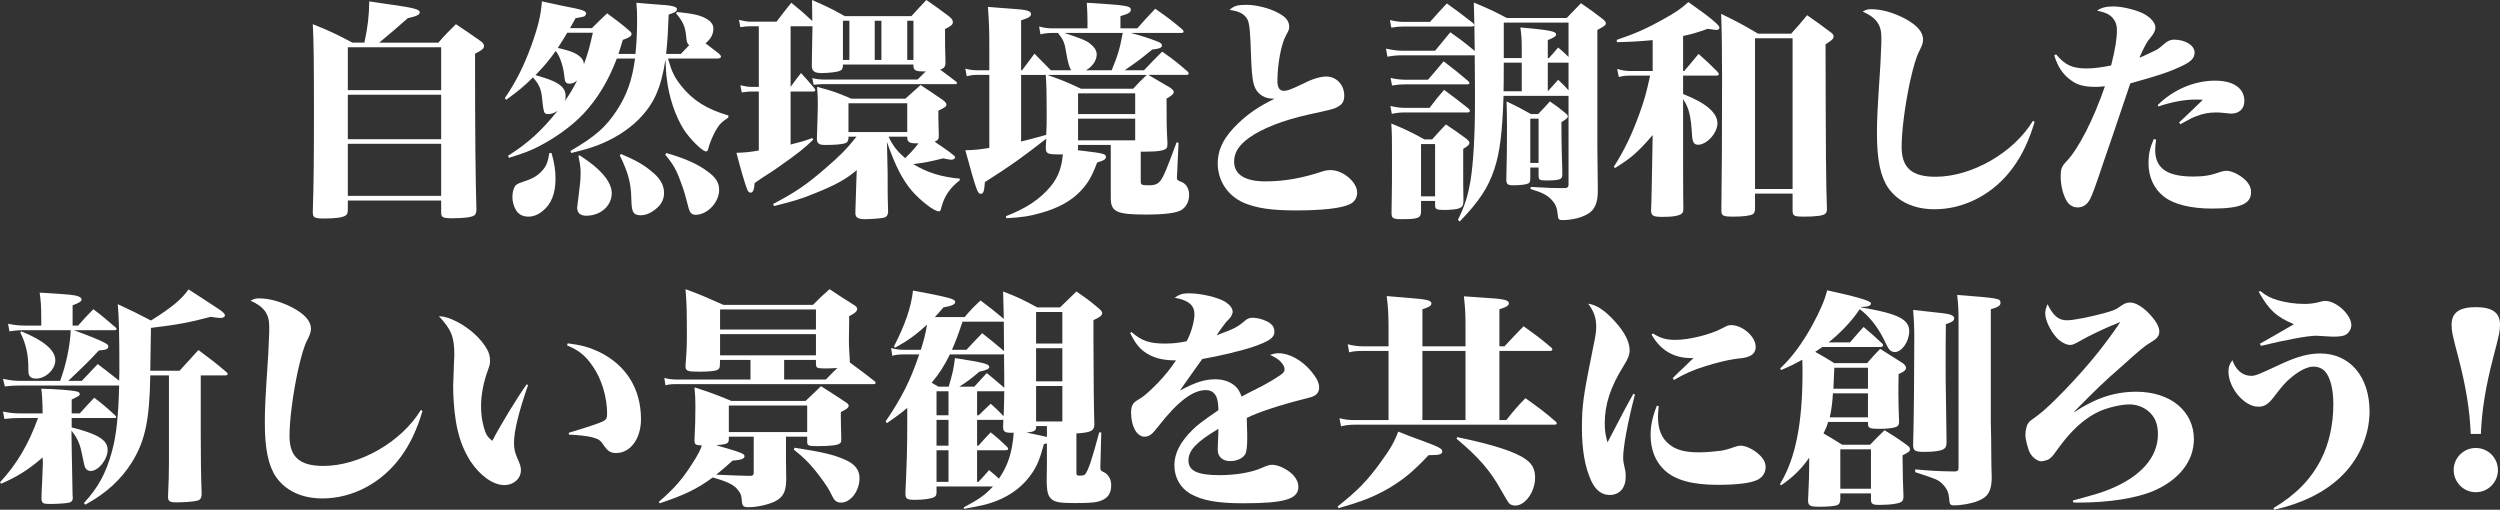
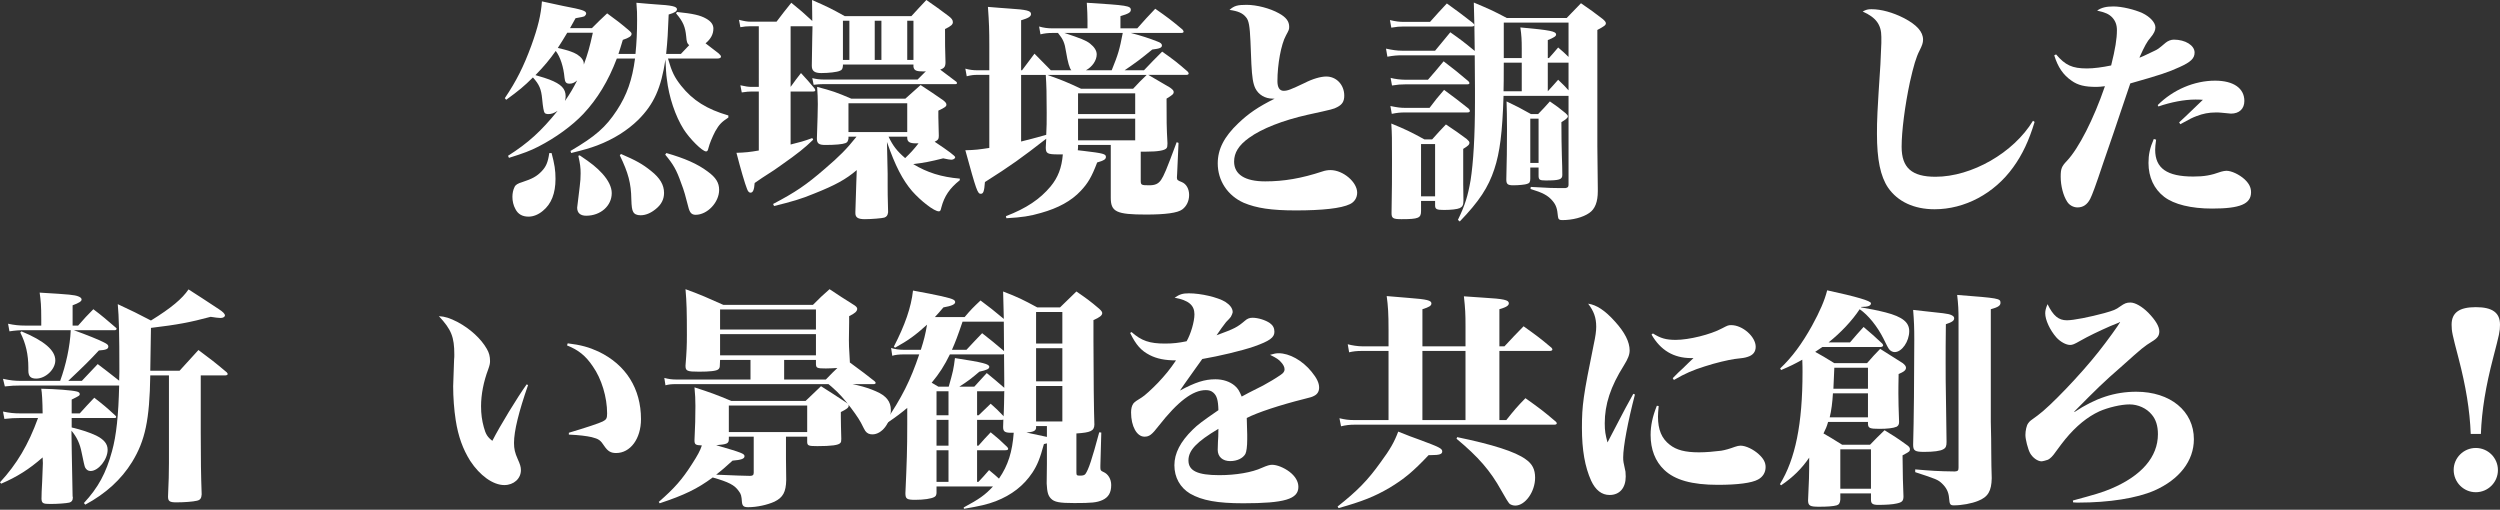
<svg xmlns="http://www.w3.org/2000/svg" id="uuid-30c5949f-cc68-4ef5-9f0e-e02b1e9da51a" viewBox="0 0 596.529 121.628">
  <rect x="0" y="0" width="596.529" height="121.628" fill="#333333" stroke="none" />
  <g id="uuid-748b064e-892e-429a-a1fe-991abd1c64c1">
-     <path d="M104.607,10.173c1.649-1.924,2.254-2.475,4.179-4.399,2.585,1.705,3.354,2.255,5.72,3.905.715.495.989.88.989,1.265,0,.605-.385.99-2.145,1.87,0,20.127.11,29.531.33,37.285-.055.715-.165,1.1-.55,1.32-.66.44-2.529.66-5.169.66-2.31,0-2.695-.22-2.695-1.375v-2.859h-22.271v2.254c0,.715-.165,1.1-.605,1.375-.77.44-2.31.66-5.059.66-2.311,0-2.695-.22-2.695-1.485v-.11c.22-6.984.275-11.878.275-24.307,0-11.494-.056-16.003-.275-20.458,4.125,1.65,5.39,2.255,9.459,4.399h2.859c.825-3.959,1.101-6.324,1.155-9.843,2.42.385,4.399.66,5.609.825,5.004.715,6.434,1.1,6.434,1.76,0,.605-.66.935-2.859,1.43-3.135,2.75-3.685,3.245-6.819,5.829h14.134ZM105.267,21.502v-10.229h-22.271v10.229h22.271ZM82.995,22.602v10.613h22.271v-10.613h-22.271ZM82.995,34.315v12.428h22.271v-12.428h-22.271Z" style="fill:#fff;stroke-width:0px" />
    <path d="M151.633,12.868c.274-2.75.385-5.169.385-8.084,0-1.54,0-2.31-.165-4.125,2.034.165,3.574.33,4.619.385,3.795.22,5.06.495,5.06,1.155,0,.495-.495.825-1.979,1.265-.165,4.234-.275,6.214-.605,9.404h3.52c.99-1.045,1.43-1.485,1.979-2.09-.494-.385-.604-.77-.715-2.089-.22-2.255-.715-3.52-2.419-5.5l.22-.33c3.794.385,5.554.77,6.984,1.595,1.154.66,1.704,1.43,1.704,2.364,0,1.32-.604,2.475-1.869,3.52q1.595,1.21,3.079,2.365c.44.385.605.605.605.825,0,.275-.33.44-.881.44h-11.768c.935,3.244,1.539,4.454,3.134,6.489,2.805,3.52,6.159,5.609,11.274,7.094v.495c-1.596,1.045-2.2,1.649-3.135,3.299-.66,1.265-1.375,2.97-1.595,3.905-.165.715-.275.88-.605.88-.88,0-3.904-3.025-5.334-5.279-1.979-3.135-3.52-7.699-4.015-12.043-.165-1.045-.22-2.42-.33-4.62-1.045,6.874-2.749,10.668-6.489,14.408-2.584,2.53-5.884,4.619-9.788,6.104-1.76.66-3.135,1.045-6.215,1.815l-.165-.495c5.995-3.52,8.414-5.664,11.054-9.679,2.42-3.685,3.685-7.314,4.345-12.373h-4.345c-2.034,5.389-4.674,9.679-7.974,13.198-2.694,2.859-6.654,5.719-10.724,7.809-1.925.99-3.52,1.595-7.039,2.695l-.22-.495c4.839-3.08,7.919-5.884,11.823-10.723-.935.604-1.484.77-2.255.77-.33,0-.715-.11-.825-.275q-.329-.385-.604-3.354c-.22-2.31-.66-3.41-2.2-5.114-2.089,2.09-3.354,3.134-6.379,5.334l-.33-.385c2.75-4.069,4.51-7.589,6.324-12.538,1.595-4.399,2.31-7.369,2.53-10.559,2.255.495,4.015.88,5.114,1.1,4.619.88,5.444,1.155,5.444,1.815,0,.22-.221.495-.44.66-.33.11-.55.165-2.09.44q-.659,1.21-1.319,2.365h5.224c1.54-1.54,2.035-2.035,3.63-3.52,2.42,1.76,3.135,2.31,5.279,4.125.385.33.55.55.55.77,0,.55-.604.935-2.09,1.43-.494,1.705-.715,2.31-1.045,3.354h4.07ZM131.615,36.515c.715,2.694.935,4.125.935,6.159,0,3.464-.989,5.994-3.024,7.644-1.045.88-2.255,1.375-3.409,1.375-1.485,0-2.53-.604-3.135-1.814-.495-.88-.715-1.925-.715-2.915,0-.825.165-1.65.495-2.31.22-.55.77-.88,1.869-1.209,2.365-.77,3.465-1.375,4.619-2.585,1.045-1.1,1.485-2.089,1.815-4.344h.55ZM137.719,19.192c-.715.605-1.209.77-1.814.77-.824,0-1.1-.33-1.21-1.43-.22-2.53-.989-4.95-2.09-6.379-1.43,2.035-2.749,3.629-4.839,5.774,2.09.605,2.364.715,3.3,1.044,2.859,1.1,3.904,2.2,3.904,4.015,0,.385-.055.605-.165,1.1,1.265-1.815,1.925-2.97,2.914-4.895ZM135.354,7.809c-1.045,1.705-1.375,2.31-2.255,3.629,2.53.605,2.75.715,3.85,1.155,1.045.44,1.979,1.265,2.255,2.035.055.22.11.385.11.77.935-2.585,1.374-4.069,2.145-7.589h-6.104ZM138.324,37.065c2.859,1.925,4.015,2.86,5.39,4.345,1.484,1.649,2.254,3.244,2.254,4.674,0,3.024-2.64,5.389-6.104,5.389-1.375,0-2.146-.66-2.146-1.925q0-.22.605-5.004c.165-1.21.22-2.254.22-3.189,0-1.375-.109-2.255-.55-4.18l.33-.11ZM148.168,36.735c3.574,1.54,5.169,2.42,7.204,4.07,2.09,1.649,3.079,3.299,3.079,5.224,0,1.485-.604,2.75-1.979,3.85-1.21.99-2.42,1.485-3.63,1.485-.88,0-1.484-.275-1.76-.825-.274-.495-.385-1.209-.439-3.024-.055-3.74-.715-6.269-2.75-10.449l.275-.33ZM159.001,36.515c4.399,1.265,7.425,2.584,9.844,4.399,1.98,1.43,2.75,2.694,2.75,4.399,0,2.97-2.805,5.939-5.609,5.939-.989,0-1.43-.55-1.76-1.924-.604-2.365-.989-3.85-1.705-5.665-1.1-3.134-1.869-4.455-3.794-6.764l.274-.385Z" style="fill:#fff;stroke-width:0px" />
    <path d="M228.135,19.467c.165.11.22.275.22.385,0,.11-.165.22-.385.22h-31.511c-.936,0-1.375.055-2.31.165l-.33-1.595c.88.22,1.814.33,2.584.33h22.548l1.979-1.979c-.22.055-.44.055-.495.055-1.814,0-2.31-.22-2.475-1.1v-.55h-16.828v.275c-.055.715-.22,1.045-.715,1.21-.66.33-2.749.55-4.454.55-1.595,0-2.255-.495-2.255-1.705v-.22c.11-5.554.11-8.634.165-9.239h-5.225v14.463q1.375-1.924,2.475-3.299c1.431,1.54,1.87,2.035,3.245,3.685.109.165.165.33.165.44,0,.165-.165.275-.495.275h-5.39v12.648c2.42-.605,3.08-.77,5.17-1.54l.22.385c-1.979,1.925-3.52,3.189-7.754,6.159q-.99.77-4.454,2.969-.825.55-1.76,1.21c-.11,1.595-.386,2.31-.99,2.31-.33,0-.604-.275-.825-.88-.494-1.209-1.539-4.784-2.529-8.634,1.979-.055,3.135-.165,5.334-.55v-14.078h-1.649c-.715,0-1.265.055-2.42.22l-.33-1.705c1.265.275,1.87.385,2.695.385h1.704V6.269h-2.145c-.77,0-1.265.055-2.255.22l-.33-1.76c1.266.33,2.035.44,2.64.44h6.324c1.485-1.98,1.98-2.585,3.52-4.51,2.31,1.87,2.86,2.365,5.005,4.345q0-2.2-.056-5.004c3.52,1.54,4.564,2.035,7.81,3.85h15.893c1.54-1.705,2.035-2.2,3.574-3.85,2.365,1.65,3.08,2.145,5.335,3.85.715.55.989.935.989,1.43,0,.55-.385.935-1.869,1.65,0,3.409,0,4.674.109,7.919,0,1.045-.274,1.43-1.265,1.76l3.795,2.859ZM216.036,23.537c1.21-1.1,2.42-2.145,3.63-3.244,2.419,1.595,3.189,2.089,5.389,3.629.55.44.771.715.771,1.045,0,.44-.386.715-1.925,1.43v1.54q.109,3.3.109,4.455c0,.77-.165,1.045-.989,1.43q4.894,3.245,4.894,3.685c0,.33-.439.605-.935.605-.33,0-.88-.11-1.925-.33-3.079.77-4.454,1.045-7.148,1.375,3.354,2.035,6.709,3.08,11.108,3.464v.385c-2.42,1.925-3.685,3.794-4.399,6.489-.165.77-.275.935-.605.935-1.1,0-4.234-2.42-6.379-4.839-2.255-2.64-4.015-5.994-5.994-11.713l.165,7.589v3.024c0,1.54,0,1.87.11,6.159-.11.77-.33,1.045-.88,1.265-.44.165-3.135.385-4.675.385-1.595,0-2.255-.385-2.255-1.43v-.33c.11-3.299.165-5.609.22-6.929l.11-3.024c-2.585,2.2-5.06,3.575-10.174,5.609-3.024,1.265-5.334,1.925-9.568,2.97l-.22-.495c5.334-2.805,7.863-4.509,12.373-8.414,3.465-2.969,5.114-4.619,7.534-7.644h-1.925v.439c-.11.66-.275.935-.715,1.1-.715.275-2.42.44-4.784.44-1.54,0-2.035-.33-2.035-1.54q.22-6.324.22-8.194c0-1.54-.055-2.419-.165-4.125,3.575.935,4.675,1.32,8.14,2.805h12.923ZM202.673,4.949h-1.54v9.349h1.54V4.949ZM216.477,24.637h-14.023v6.874h14.023v-6.874ZM210.316,4.949h-1.595v9.349h1.595V4.949ZM212.021,32.611c1.045,2.199,2.035,3.464,3.96,5.114,1.265-1.21,2.034-2.035,3.189-3.52h-.66c-1.484,0-2.034-.385-2.034-1.32v-.275h-4.455ZM217.961,4.949h-1.484v9.349h1.484V4.949Z" style="fill:#fff;stroke-width:0px" />
    <path d="M255.639,16.773q-.66-.715-1.266-4.399c-.33-2.2-.715-3.025-1.925-4.51h-1.374c-1.045,0-1.925.11-2.805.33l-.33-1.87c1.154.33,2.09.44,3.135.44h8.413v-1.925c0-1.32-.055-2.2-.165-4.18,9.569.605,10.504.715,10.504,1.705,0,.605-.604.935-2.475,1.485v2.915h4.015c1.87-2.145,2.475-2.75,4.289-4.674,2.915,2.035,3.795,2.694,6.489,4.949.165.22.275.385.275.495,0,.22-.165.33-.605.33h-11.988c2.475.66,4.399,1.265,6.324,2.035.77.275,1.1.55,1.1.935,0,.55-.494.77-2.31.99-3.024,2.475-3.794,3.025-6.599,4.95h4.619c1.87-1.98,2.475-2.585,4.345-4.455,2.805,1.979,3.574,2.584,6.049,4.729.22.22.275.385.275.495,0,.22-.221.33-.605.33h-9.019q3.024,1.76,5.169,3.024c.605.44.88.715.88,1.045,0,.495-.274.715-1.704,1.595,0,5.334,0,6.764.22,10.669,0,.66-.055.935-.22,1.155-.44.55-2.09.825-4.785.825h-1.374v6.929c0,1.045.164,1.1,2.034,1.1,1.375,0,2.145-.33,2.805-1.265.715-1.1,1.21-2.2,3.739-9.019l.44.165-.33,7.314-.055.935c0,.605.165.715,1.154,1.1,1.1.44,1.76,1.649,1.76,3.08,0,1.43-.604,2.694-1.649,3.464-1.1.825-4.015,1.21-8.634,1.21-7.095,0-8.414-.66-8.414-4.015v-12.593h-7.809v.605l-.056.66q.936.11,1.43.165c4.62.55,5.279.715,5.279,1.43,0,.55-.494.88-2.09,1.32-1.319,3.464-2.199,4.949-3.904,6.764-2.254,2.42-5.389,4.125-9.514,5.279-2.64.77-4.454,1.045-8.249,1.265l-.109-.495c4.895-1.87,8.139-4.069,10.668-7.094,1.76-2.145,2.64-4.399,2.915-7.644h-1.1c-2.585,0-2.97-.22-2.97-1.65l.109-2.09c-5.938,4.62-8.469,6.434-14.628,10.339-.165,2.254-.385,2.804-.989,2.804-.771,0-1.045-.77-3.685-10.394,2.364-.055,3.189-.165,5.719-.55v-17.433h-2.914c-.771,0-1.375.055-2.475.33l-.33-1.815c.989.275,1.869.385,2.805.385h2.914v-5.884c0-3.685-.055-5.444-.33-9.239,2.2.165,3.85.33,4.949.385,4.4.275,5.335.55,5.335,1.32,0,.605-.66.99-2.365,1.485v11.934h.221q1.265-1.705,2.97-3.96c1.814,1.815,2.254,2.255,3.904,3.96h4.895ZM243.649,33.766q2.31-.55,5.994-1.595c.11-1.87.11-3.079.11-5.334,0-4.509-.055-6.434-.22-8.964h-5.885v15.893ZM249.919,17.873c3.52,1.265,4.51,1.65,8.029,3.3h12.428c1.485-1.595,1.76-1.87,3.245-3.3h-23.702ZM265.262,16.773c1.54-3.795,1.87-4.895,2.64-8.909h-13.913c3.96,1.32,5.114,1.76,6.104,2.53,1.045.825,1.595,1.705,1.595,2.584,0,1.43-1.045,2.97-2.585,3.795h6.159ZM270.871,22.272h-13.638v4.949h13.638v-4.949ZM257.233,28.321v5.169h13.638v-5.169h-13.638Z" style="fill:#fff;stroke-width:0px" />
    <path d="M297.44,1.155c2.42,0,5.609.825,7.754,2.035,1.705.935,2.42,1.925,2.42,3.189,0,.66-.056.77-.771,2.09-1.154,2.09-2.034,6.874-2.034,10.889,0,1.485.495,2.31,1.484,2.31.935,0,1.649-.275,5.005-1.87,1.924-.99,3.849-1.54,5.169-1.54,2.42,0,4.289,1.98,4.289,4.564,0,1.375-.495,2.145-1.704,2.75-.825.439-.99.495-7.039,1.814-5.885,1.32-10.944,3.3-13.969,5.5-2.475,1.76-3.574,3.574-3.574,5.664,0,3.08,2.585,4.729,7.424,4.729,4.454,0,8.634-.715,13.639-2.365.604-.22,1.319-.33,1.925-.33,3.024,0,6.379,2.86,6.379,5.389,0,1.21-.66,2.255-1.76,2.75-2.035.99-6.544,1.485-12.868,1.485-5.885,0-9.404-.55-12.429-1.815-3.85-1.705-6.214-5.279-6.214-9.404,0-3.41,1.539-6.379,4.895-9.569,2.475-2.365,4.729-3.904,8.688-5.884h-.44c-1.869,0-3.409-.935-4.179-2.475-.55-1.155-.771-2.64-.936-5.774q-.055-1.045-.22-5.444c-.165-3.629-.385-5.004-1.1-5.774-.77-.935-1.87-1.43-3.904-1.705,1.1-.99,1.925-1.21,4.069-1.21Z" style="fill:#fff;stroke-width:0px" />
    <path d="M358.763,22.877c-.274,8.744-.88,13.528-2.199,17.488-1.43,4.344-3.63,7.699-8.249,12.483l-.439-.385c1.704-3.52,2.364-5.664,3.024-9.458.659-4.18,1.045-10.614,1.045-18.588v-3.354l-.056-7.864h-17.377c-1.101,0-1.925.055-3.465.33l-.33-1.925c1.54.33,2.64.495,3.795.495h7.919l3.629-4.399c2.64,1.87,3.08,2.2,5.829,4.455-.055-4.564-.109-8.414-.22-11.548,3.52,1.485,4.564,1.925,7.864,3.685h14.298q1.54-1.595,3.409-3.52c2.311,1.595,3.025,2.089,5.225,3.794.495.44.715.715.715.99,0,.44-.385.715-2.034,1.595v27.771c0,.33.055,4.949.109,10.119v.605c0,2.529-.659,4.234-2.034,5.169-1.485,1.045-3.96,1.705-6.489,1.705-.66,0-.935-.22-.99-.88-.165-1.87-.439-2.695-1.265-3.685-1.1-1.32-2.364-1.98-5.279-2.86l.055-.495c5.005.275,5.17.275,6.6.275h1.705c.55-.11.715-.275.715-.825v-21.172h-15.509ZM331.651,4.784c1.32.33,2.31.44,3.3.44h6.27c1.76-1.979,2.31-2.584,4.015-4.399,2.694,1.925,3.464,2.53,6.104,4.564.33.275.44.44.44.605,0,.22-.221.33-.605.33h-16.223c-.99,0-1.705.055-2.97.275l-.33-1.815ZM331.762,25.296c1.595.33,2.42.44,3.409.44h5.939c1.43-1.87,1.87-2.475,3.465-4.289,2.585,1.924,3.354,2.475,5.829,4.454.22.275.33.44.33.55,0,.275-.22.385-.66.385h-14.903c-.989,0-1.704.055-3.079.33l-.33-1.87ZM331.816,18.587c1.045.275,2.42.44,3.52.44h5.39c1.595-1.87,2.145-2.419,3.739-4.399,2.585,1.98,3.354,2.584,5.885,4.729.22.22.274.33.274.495,0,.165-.165.275-.55.275h-14.738c-1.1,0-1.814.055-3.189.275l-.33-1.815ZM339.076,50.373c0,1.65-.605,1.925-4.675,1.925-1.979,0-2.364-.22-2.364-1.43.109-6.544.109-7.754.109-12.703,0-5.279,0-5.995-.165-8.689,3.465,1.43,4.51,1.925,7.919,3.794h1.815c1.43-1.595,1.869-2.09,3.299-3.575,2.255,1.485,2.915,1.98,4.949,3.465.44.385.66.66.66.88,0,.495-.33.77-1.484,1.485v8.469c0,.715,0,.99.055,3.85,0,1.1-.22,1.485-.88,1.814-.604.275-2.09.44-3.739.44-1.76,0-2.145-.165-2.145-1.1v-1.045h-3.354v2.419ZM339.076,46.854h3.354v-12.483h-3.354v12.483ZM358.818,14.958q0,5.169-.056,6.819h4.345v-6.819h-4.289ZM374.271,5.389h-15.453v8.469h4.289v-2.254c0-2.145-.055-3.08-.33-5.06,7.26.66,8.524.935,8.524,1.705,0,.385-.495.715-1.98,1.32v4.289h.275c.99-1.1,1.265-1.43,2.2-2.529,1.265,1.1,1.539,1.32,2.475,2.254V5.389ZM365.143,42.619c0,.77-.165,1.1-.771,1.265-.385.165-1.979.33-3.244.33-1.375,0-1.705-.275-1.705-1.375.11-3.74.165-8.194.165-11.988,0-2.75-.055-5.169-.109-6.654,2.529,1.21,3.299,1.595,5.829,3.024h1.704c1.266-1.32,1.65-1.705,2.805-3.024,1.705,1.155,2.2,1.54,3.74,2.805.385.33.55.55.55.77,0,.33-.44.715-1.54,1.375,0,3.794.055,5.554.109,7.919q.11,3.135.11,4.674c0,1.1-.715,1.32-3.959,1.32-1.431,0-1.65-.165-1.705-.99v-2.09h-1.979v2.64ZM365.143,38.88h1.979v-10.559h-1.979v10.559ZM374.271,14.958h-4.95v6.819c1.101-1.209,1.375-1.484,2.476-2.75,1.265,1.21,1.704,1.65,2.475,2.53v-6.599Z" style="fill:#fff;stroke-width:0px" />
-     <path d="M401.609,16.938h.275c1.484-1.76,1.979-2.31,3.409-4.069,2.035,1.815,2.64,2.365,4.564,4.29.165.22.275.44.275.605s-.22.275-.55.275h-7.975v4.399c5.39,2.09,8.194,4.454,8.194,6.984,0,2.31-2.529,5.114-4.619,5.114-.936,0-1.32-.605-1.43-2.089-.275-4.785-.716-6.654-2.146-8.799v14.298q0,8.029.056,11.769c0,.66-.056.935-.275,1.155-.55.605-2.145.88-4.674.88-2.2,0-2.695-.275-2.75-1.43q.11-2.64.165-6.049,0-1.76.109-5.994l.11-6.049c-3.465,4.015-4.949,5.334-8.964,7.864l-.33-.275c2.475-3.849,4.345-7.699,6.159-12.758,1.101-3.08,1.595-4.729,2.53-9.019h-4.84c-.88,0-1.869.11-2.64.33l-.385-1.925c1.1.33,1.979.495,2.97.495h5.499v-7.369c-2.914.275-4.454.385-8.523.495l-.056-.55c4.234-1.43,6.874-2.584,10.779-4.729,3.244-1.814,4.344-2.53,6.324-4.29,5.389,3.795,7.424,5.5,7.424,6.104,0,.33-.33.55-.771.55-.22,0-1.21-.165-2.034-.275-2.859.99-3.96,1.32-5.885,1.705v8.359ZM418.768,49.768c0,.715-.165,1.1-.495,1.32-.66.385-2.199.604-4.729.604-2.42,0-2.805-.22-2.805-1.484.11-8.084.165-17.103.165-31.731,0-5.829-.055-11.108-.22-15.178,3.795,1.87,5.004,2.475,8.799,4.729h7.919c1.705-1.87,2.199-2.475,3.794-4.399,2.476,1.705,3.19,2.255,5.555,4.015.55.385.77.715.77,1.045,0,.55-.385.935-1.924,1.87.055,25.461.109,33.766.329,39.265,0,.66-.109.935-.439,1.21-.495.44-2.365.66-5.06.66-2.255,0-2.64-.165-2.694-1.32v-4.179h-8.964v3.574ZM418.768,45.094h8.964V9.129h-8.964v35.965Z" style="fill:#fff;stroke-width:0px" />
    <path d="M485.48,29.091c-1.32,4.399-2.915,7.809-5.114,10.833-4.51,6.269-11.549,10.008-18.753,10.008-4.895,0-8.799-1.814-11.108-5.169-1.814-2.695-2.64-6.709-2.64-12.813,0-3.3.055-4.949.825-16.608.109-2.2.165-3.904.22-5.059v-1.485c0-2.915-1.265-4.62-4.454-6.049.824-.44,1.21-.55,2.089-.55,2.365,0,5.115.77,7.81,2.145,3.024,1.595,4.509,3.245,4.509,5.114,0,.77-.22,1.375-.824,2.585-.825,1.595-1.43,3.629-2.31,7.534-1.21,5.665-1.98,11.769-1.98,15.453,0,5.004,2.42,7.149,8.084,7.149,8.634,0,18.643-5.719,23.263-13.363l.385.275Z" style="fill:#fff;stroke-width:0px" />
    <path d="M490.603,12.978c2.2,2.585,3.85,3.354,7.369,3.354,1.595,0,3.685-.275,5.774-.715.989-3.959,1.375-6.379,1.375-8.414,0-1.32-.386-2.255-1.155-3.08-.77-.77-1.595-1.155-3.574-1.595,1.045-.715,2.145-.99,3.904-.99,1.979,0,5.004.715,6.929,1.595,1.815.88,3.08,2.255,3.08,3.41,0,.715-.33,1.43-1.155,2.42-.825.935-1.43,2.035-2.64,4.729l.055.055q.165,0,3.465-1.595c.825-.385.936-.44,2.75-1.98.55-.439,1.265-.715,1.925-.715,2.749,0,4.949,1.375,4.949,3.08,0,1.375-.88,2.255-3.574,3.465-2.75,1.265-4.62,1.87-11.769,3.904q-.715,2.035-2.42,7.149-1.045,3.19-3.96,11.604c-1.979,5.939-2.694,7.809-3.189,8.799-.715,1.375-1.704,2.035-3.024,2.035-.99,0-1.979-.55-2.475-1.375-.935-1.43-1.54-3.794-1.54-5.939,0-1.925.221-2.475,1.485-3.794,2.805-2.97,6.379-9.954,9.073-17.817-.989.11-1.374.165-2.034.165-2.75,0-4.399-.385-5.939-1.484-1.979-1.375-3.244-3.19-4.124-6.049l.439-.22ZM514.47,33.326c-.165,1.209-.221,1.814-.221,2.419,0,4.399,2.805,6.379,9.074,6.379,2.585,0,4.234-.275,6.654-1.155.439-.11.88-.22,1.265-.22,1.21,0,3.08.88,4.345,2.035,1.045.99,1.539,1.925,1.539,3.08,0,2.805-2.584,3.904-9.293,3.904-5.005,0-9.074-.99-11.438-2.804-2.42-1.87-3.74-4.674-3.74-8.084,0-1.98.33-3.575,1.266-5.719l.55.165ZM514.854,25.077c3.685-3.685,8.744-5.829,13.693-5.829,4.399,0,6.983,1.814,6.983,4.839,0,1.87-1.209,3.024-3.189,3.024q-.22,0-2.31-.22c-.439-.055-.88-.055-1.319-.055-1.65,0-3.08.275-4.62.88-.989.385-1.265.495-3.849,1.925l-.275-.44q.66-.605,1.54-1.43l4.124-3.959c-.77-.055-1.375-.055-1.814-.055-2.585,0-5.774.605-8.799,1.65l-.165-.33Z" style="fill:#fff;stroke-width:0px" />
    <path d="M10.174,98.641q-.055-4.399-.33-5.884c3.465.055,7.479.385,8.469.66.495.11.715.33.715.605,0,.385-.165.44-1.925,1.32v3.3h1.925c1.045-1.155,2.2-2.42,3.465-3.74,2.199,1.705,2.859,2.255,4.949,4.18.22.165.275.275.275.385,0,.165-.11.275-.275.275h-10.339v2.255c2.365.55,4.29,1.21,5.829,1.925,1.87.935,2.75,1.979,2.75,3.409,0,2.31-2.199,5.06-4.069,5.06-.604,0-1.045-.33-1.32-.88q-.165-.33-.824-3.575c-.385-2.035-1.155-3.684-2.42-5.169,0,1.705.11,6.929.275,15.673.055.11.055.22.055.275,0,.715-.275,1.045-.825,1.21-.715.165-2.694.33-4.564.33-1.704,0-2.034-.165-2.09-1.209q0-1.375.165-4.234.165-3.85.165-4.29c0-.44-.055-.77-.055-1.375-3.189,2.805-6.159,4.674-9.898,6.269l-.275-.33c4.015-4.345,6.765-8.964,9.074-15.343h-4.18c-1.595,0-2.31.055-3.85.22l-.33-1.76c1.595.33,2.585.44,4.125.44h5.334ZM23.317,86.873q1.979,1.485,5.114,3.959c.055-1.595.055-1.925.055-2.145,0-9.129-.11-13.144-.385-16.113,3.574,1.649,4.619,2.199,7.919,3.904,4.895-3.024,7.479-5.225,8.964-7.424q2.859,1.814,7.259,4.729c.935.605,1.43,1.1,1.43,1.485,0,.33-.439.605-1.045.605-.439,0-1.319-.11-2.364-.275-4.949,1.32-7.81,1.87-14.243,2.64l-.165,10.229h6.984c1.979-2.145,2.584-2.805,4.509-4.949,3.024,2.255,3.904,2.915,6.765,5.334.109.165.22.275.22.385,0,.165-.22.33-.495.33h-5.939v13.693c0,6.27.056,10.229.221,14.683-.056.935-.33,1.375-1.155,1.54-.88.22-2.97.385-4.895.385-1.595,0-1.979-.275-1.979-1.375.165-3.684.22-5.664.22-7.974v-20.952h-4.454c-.165,10.613-1.21,15.563-4.345,20.677-2.585,4.179-6.269,7.534-11.163,10.173l-.33-.385c3.409-3.685,5.279-7.094,6.709-12.374,1.045-3.739,1.54-8.634,1.705-15.673H5.114c-1.704,0-2.42.055-3.959.22l-.44-1.815c1.814.385,2.805.495,4.399.495h9.239c1.375-3.74,2.364-8.249,2.529-12.099H5.994c-1.43,0-2.255.055-3.739.275l-.33-1.814c1.54.33,2.64.44,4.069.44h3.85v-1.54c0-3.135-.11-4.454-.385-6.324,7.479.44,8.249.55,9.184.88.55.22.825.44.825.77,0,.44-.66.825-2.145,1.375v4.839h1.319c1.595-1.815,2.09-2.365,3.63-3.905,2.255,1.705,2.914,2.31,5.169,4.234.22.165.385.33.385.44,0,.165-.22.33-.385.33h-9.844c2.915,1.045,6.214,2.365,7.204,2.915.77.385,1.045.605,1.045.99,0,.605-.604.825-2.255.935-2.199,2.365-3.3,3.464-7.313,7.259h3.244l3.795-4.015ZM5.114,79.063c5.444,2.255,8.084,4.509,8.084,6.929,0,2.145-2.31,4.344-4.564,4.344-1.319,0-1.869-.55-1.869-1.924v-.715c0-3.08-.605-5.774-1.925-8.359l.274-.275Z" style="fill:#fff;stroke-width:0px" />
-     <path d="M100.809,98.091c-1.32,4.399-2.915,7.809-5.114,10.833-4.51,6.269-11.549,10.008-18.753,10.008-4.895,0-8.799-1.814-11.108-5.169-1.814-2.695-2.64-6.709-2.64-12.813,0-3.3.055-4.949.825-16.608.109-2.2.165-3.904.22-5.059v-1.485c0-2.915-1.265-4.62-4.454-6.049.824-.44,1.21-.55,2.089-.55,2.365,0,5.115.77,7.81,2.145,3.024,1.595,4.509,3.245,4.509,5.114,0,.77-.22,1.375-.824,2.585-.825,1.595-1.43,3.629-2.31,7.534-1.21,5.665-1.98,11.769-1.98,15.453,0,5.004,2.42,7.149,8.084,7.149,8.634,0,18.643-5.719,23.263-13.363l.385.275Z" style="fill:#fff;stroke-width:0px" />
    <path d="M126.002,91.877c-2.199,6.324-3.354,10.943-3.354,13.803,0,1.43.22,2.365.88,3.85.55,1.209.77,1.87.77,2.64,0,2.035-1.704,3.574-3.959,3.574-2.694,0-5.829-2.255-8.139-5.774-1.76-2.804-2.86-5.829-3.465-9.733-.385-2.475-.604-5.444-.604-8.084q0-.99.22-6.324c.055-.44.055-.825.055-1.21,0-4.234-.715-5.994-3.685-9.184,1.54.11,2.585.44,4.51,1.43,2.97,1.595,5.554,3.959,6.929,6.379.55.935.771,1.814.771,2.915,0,.605-.11,1.045-.44,1.979-1.1,2.915-1.705,5.994-1.705,8.799,0,1.87.221,3.41.66,5.004.44,1.65.88,2.365,2.035,3.245,1.814-3.574,6.049-10.503,8.193-13.473l.33.165ZM135.461,81.923c3.189.385,5.114.935,7.369,1.979,6.544,3.135,10.118,8.854,10.118,16.113,0,4.674-2.529,8.084-5.938,8.084-1.266,0-1.98-.44-2.805-1.65-.936-1.43-1.32-1.705-3.025-2.145-1.265-.275-2.914-.495-5.444-.605v-.44c4.235-1.265,7.204-2.254,8.084-2.694s1.045-.77,1.045-1.925c0-3.85-1.319-8.249-3.409-11.219-1.705-2.529-3.409-3.904-6.159-5.004l.165-.495Z" style="fill:#fff;stroke-width:0px" />
-     <path d="M187.546,109.694c0,.66,0,1.045.055,4.839-.055,2.86-.77,4.18-2.805,5.169-1.704.77-4.179,1.32-6.269,1.32-1.045,0-1.375-.275-1.485-1.155-.109-1.595-.22-1.98-.77-2.695-.99-1.43-2.364-2.145-6.214-3.244-3.63,2.694-6.819,4.234-12.648,6.159l-.221-.33c3.74-3.245,5.609-5.39,7.92-9.019,1.319-2.035,1.979-3.245,2.364-4.454-1.54-.055-1.76-.22-1.76-1.265.165-3.464.22-5.334.22-8.139,0-1.815-.055-2.475-.22-4.455,3.904,1.265,5.114,1.705,8.799,3.245h17.708c1.265-1.21,2.475-2.365,3.684-3.52,2.53,1.595,3.355,2.145,5.939,3.85.495.33.66.55.66.825,0,.44-.495.825-1.87,1.485v1.1c0,1.32.056,3.245.11,5.334,0,.55-.055.77-.22.935-.385.55-2.2.77-5.499.77-2.146,0-2.42-.11-2.42-1.1v-1.155h-5.06v5.499ZM179.077,85.883h-7.259l-.056,1.265c0,.55-.109.77-.385.99-.439.385-2.034.55-4.564.55-2.859,0-3.244-.165-3.244-1.43.274-3.409.33-4.839.33-7.314,0-5.664-.056-7.754-.33-10.943,3.904,1.43,5.06,1.979,9.019,3.739h21.393c1.704-1.705,2.199-2.2,3.959-3.739,2.475,1.65,3.244,2.145,5.774,3.739.604.385.825.66.825.935,0,.605-.551,1.1-1.925,1.76v1.485c0,.935,0,1.705-.056,4.179,0,1.265,0,1.375.221,5.114v.275c2.475,1.814,4.454,3.299,5.884,4.454.165.165.275.275.275.44s-.221.275-.495.275h-47.074c-1.21,0-1.704.055-2.584.275l-.275-1.76c.99.275,1.87.385,2.805.385h17.763v-4.674ZM172.423,113.324c3.63.165,4.18.165,6.379.22h.221c.604,0,.824-.22.824-.77v-8.579h-5.938v.55c0,1.1-.386,1.265-3.025,1.485,6.27,1.815,6.765,2.035,6.765,2.64s-.825.88-2.86,1.045c-1.869,1.705-2.584,2.31-3.904,3.354l1.54.055ZM194.695,73.839h-22.877v4.784h22.877v-4.784ZM171.818,79.724v5.059h22.877v-5.059h-22.877ZM173.908,103.095h18.697v-6.324h-18.697v6.324ZM197.06,90.557c1.32-1.375,1.814-1.87,2.75-2.75-.99.055-1.925.11-2.75.11-2.09,0-2.31-.11-2.364-.99v-1.045h-7.59v4.674h9.954ZM189.581,106.835c6.818,1.045,9.293,1.65,11.933,2.805,2.475,1.045,3.575,2.475,3.575,4.454,0,3.025-2.09,5.83-4.399,5.83-.715,0-1.266-.22-1.705-.825q-.165-.22-1.045-1.979c-.55-1.045-1.979-3.08-3.409-4.839-1.705-2.09-2.75-3.08-5.114-5.004l.165-.44Z" style="fill:#fff;stroke-width:0px" />
+     <path d="M187.546,109.694c0,.66,0,1.045.055,4.839-.055,2.86-.77,4.18-2.805,5.169-1.704.77-4.179,1.32-6.269,1.32-1.045,0-1.375-.275-1.485-1.155-.109-1.595-.22-1.98-.77-2.695-.99-1.43-2.364-2.145-6.214-3.244-3.63,2.694-6.819,4.234-12.648,6.159l-.221-.33c3.74-3.245,5.609-5.39,7.92-9.019,1.319-2.035,1.979-3.245,2.364-4.454-1.54-.055-1.76-.22-1.76-1.265.165-3.464.22-5.334.22-8.139,0-1.815-.055-2.475-.22-4.455,3.904,1.265,5.114,1.705,8.799,3.245h17.708c1.265-1.21,2.475-2.365,3.684-3.52,2.53,1.595,3.355,2.145,5.939,3.85.495.33.66.55.66.825,0,.44-.495.825-1.87,1.485v1.1c0,1.32.056,3.245.11,5.334,0,.55-.055.77-.22.935-.385.55-2.2.77-5.499.77-2.146,0-2.42-.11-2.42-1.1v-1.155h-5.06v5.499ZM179.077,85.883h-7.259l-.056,1.265c0,.55-.109.77-.385.99-.439.385-2.034.55-4.564.55-2.859,0-3.244-.165-3.244-1.43.274-3.409.33-4.839.33-7.314,0-5.664-.056-7.754-.33-10.943,3.904,1.43,5.06,1.979,9.019,3.739h21.393c1.704-1.705,2.199-2.2,3.959-3.739,2.475,1.65,3.244,2.145,5.774,3.739.604.385.825.66.825.935,0,.605-.551,1.1-1.925,1.76v1.485c0,.935,0,1.705-.056,4.179,0,1.265,0,1.375.221,5.114v.275c2.475,1.814,4.454,3.299,5.884,4.454.165.165.275.275.275.44s-.221.275-.495.275h-47.074c-1.21,0-1.704.055-2.584.275l-.275-1.76c.99.275,1.87.385,2.805.385h17.763v-4.674ZM172.423,113.324c3.63.165,4.18.165,6.379.22h.221c.604,0,.824-.22.824-.77v-8.579h-5.938v.55c0,1.1-.386,1.265-3.025,1.485,6.27,1.815,6.765,2.035,6.765,2.64s-.825.88-2.86,1.045c-1.869,1.705-2.584,2.31-3.904,3.354l1.54.055ZM194.695,73.839h-22.877v4.784h22.877v-4.784ZM171.818,79.724v5.059h22.877v-5.059h-22.877ZM173.908,103.095h18.697v-6.324h-18.697v6.324ZM197.06,90.557c1.32-1.375,1.814-1.87,2.75-2.75-.99.055-1.925.11-2.75.11-2.09,0-2.31-.11-2.364-.99v-1.045h-7.59v4.674h9.954Zc6.818,1.045,9.293,1.65,11.933,2.805,2.475,1.045,3.575,2.475,3.575,4.454,0,3.025-2.09,5.83-4.399,5.83-.715,0-1.266-.22-1.705-.825q-.165-.22-1.045-1.979c-.55-1.045-1.979-3.08-3.409-4.839-1.705-2.09-2.75-3.08-5.114-5.004l.165-.44Z" style="fill:#fff;stroke-width:0px" />
    <path d="M223.464,116.074v1.595c-.056.55-.221.77-.551.935-.659.385-2.475.66-4.509.66-2.035,0-2.365-.22-2.365-1.595.33-7.259.44-10.394.44-16.498v-3.849c-1.43,1.209-2.365,1.925-4.84,3.629l-.329-.385c3.849-5.665,5.938-9.789,8.028-16.003h-3.685c-1.154,0-2.09.11-2.749.33l-.275-1.87c.77.275,1.925.44,2.97.44h4.124c.771-2.419,1.045-3.52,1.485-5.994-2.805,2.53-4.455,3.74-7.645,5.5l-.274-.275c2.64-5.114,4.124-9.349,4.564-13.363,5.994,1.1,9.019,1.76,9.679,2.2.22.11.385.33.385.55,0,.55-.88.935-2.805,1.265-.99,1.155-1.265,1.485-2.035,2.31h7.095c1.539-1.814,2.034-2.31,3.794-3.959,2.42,1.814,2.915,2.199,5.555,4.399-.055-2.75-.11-4.895-.165-6.544,3.574,1.375,4.674,1.925,8.139,3.794h5.444q1.705-1.649,3.904-3.794c2.475,1.705,3.245,2.255,5.444,4.125.55.495.715.77.715,1.045,0,.55-.659,1.045-2.09,1.65v5.059c0,7.754.11,17.323.221,19.907-.056,1.485-.88,1.87-4.29,2.09v9.294c0,.715.11.77.936.77.604,0,.989-.11,1.209-.385.771-1.1,1.54-3.41,3.3-9.954l.495.055-.22,7.919v.44c0,.66.109.77.715,1.044,1.154.495,1.869,1.705,1.869,3.135,0,1.815-.659,2.915-2.089,3.575-1.375.605-2.585.715-6.71.715-3.52,0-4.784-.22-5.608-1.1-.66-.715-.88-1.484-.99-3.574l.055-4.674v-4.895l-.715.165c-.935,3.464-1.595,5.059-2.749,6.819-2.09,3.135-4.95,5.334-8.744,6.819-2.035.77-3.739,1.155-7.589,1.814l-.056-.33c3.685-1.98,5.114-2.97,6.984-5.004h-13.473ZM226.653,84.563c-1.32,2.694-2.475,4.509-4.345,6.764.66.385.88.495,1.595.935h2.475c1.045-3.685,1.155-4.179,1.485-6.819,6.818,1.045,8.193,1.43,8.193,2.09,0,.495-.604.77-2.364,1.155-1.87,1.595-2.64,2.2-4.784,3.574h3.574c1.319-1.43,1.705-1.87,2.97-3.245,1.814,1.485,2.09,1.705,4.179,3.52v-1.705c0-.44,0-2.584-.055-6.324l-.439.055h-12.483ZM226.323,93.362h-2.859v5.719h2.859v-5.719ZM223.464,100.181v6.159h2.859v-6.159h-2.859ZM223.464,114.974h2.859v-7.534h-2.859v7.534ZM230.612,83.463c1.595-1.705,2.09-2.254,3.739-3.959,2.255,1.76,2.915,2.31,5.06,4.125l.165.165q0-3.135-.055-7.039h-9.844c-1.155,3.41-1.705,4.839-2.529,6.709h3.464ZM239.467,99.356q0-.44.055-1.155c.055-.99.055-2.255.109-4.895l-.274.055h-6.214v5.719h.385c1.265-1.21,1.649-1.595,2.859-2.75,1.32,1.155,1.705,1.54,2.97,2.859l.11.165ZM233.472,114.974c1.101-1.155,1.431-1.54,2.53-2.804,1.21.99,1.649,1.375,2.364,2.035,2.2-3.19,3.189-6.434,3.52-10.944h-.935c-1.265-.055-1.595-.385-1.595-1.375l.055-1.76-.33.055h-5.938v6.159h.329c1.266-1.43,1.65-1.87,2.915-3.189,1.76,1.43,2.255,1.87,3.904,3.464.22.22.275.385.275.495,0,.22-.221.33-.88.33h-6.544v7.534h.329ZM249.805,101.666h-2.584v.495c-.11.66-.715.935-2.311,1.045q.715.165,4.895,1.045v-2.585ZM253.489,74.444h-6.269v7.534h6.269v-7.534ZM247.221,83.078v7.919h6.269v-7.919h-6.269ZM247.221,92.097v8.469h6.269v-8.469h-6.269Z" style="fill:#fff;stroke-width:0px" />
    <path d="M269.995,79.229c2.364,2.09,4.289,2.75,7.974,2.75,1.925,0,3.3-.165,5.169-.55.99-1.705,1.87-4.674,1.87-6.434,0-2.145-1.375-3.354-4.729-3.959,1.21-.825,1.925-1.045,3.409-1.045,2.86,0,6.874.935,8.689,2.035,1.1.715,1.76,1.54,1.76,2.475,0,.165-.221.715-.44,1.1q-.22.33-1.154,1.265c-.33.385-1.76,2.365-2.255,3.135,4.345-1.595,4.949-1.925,6.764-3.465.55-.495,1.101-.715,1.815-.715,1.319,0,3.079.55,4.124,1.265.77.55,1.1,1.209,1.1,2.089,0,1.375-1.154,2.2-4.895,3.52-3.079,1.045-8.193,2.255-12.318,2.97q-.659.935-1.539,2.145-1.045,1.43-2.695,3.794-.494.77-1.1,1.595c3.685-1.98,5.885-2.695,8.469-2.695,1.815,0,3.465.55,4.62,1.54.77.66,1.1,1.265,1.649,2.584q.935-.55,5.114-2.64c1.319-.715,2.915-1.65,4.18-2.53.659-.44.935-.825.935-1.32,0-.55-.275-1.1-.825-1.705-.494-.605-1.154-1.045-2.64-1.76.936-.275,1.43-.385,2.035-.385,2.585,0,5.664,1.705,7.864,4.399,1.265,1.54,1.814,2.694,1.814,3.794,0,.88-.385,1.54-1.1,1.925-.605.33-.825.385-2.585.825-5.499,1.375-11.054,3.189-13.583,4.509l.109,3.959v1.155c0,1.65-.165,2.915-.439,3.465-.604,1.045-1.979,1.705-3.63,1.705-1.814,0-2.97-1.045-2.97-2.695,0-.33.056-1.1.056-1.87.055-.88.109-1.595.109-3.134-5.169,3.08-7.148,5.114-7.148,7.534,0,2.475,2.145,3.52,7.369,3.52,3.959,0,7.809-.66,10.173-1.76,1.266-.55,1.87-.715,2.42-.715,1.155,0,2.805.66,4.125,1.65,1.374,1.045,2.145,2.31,2.145,3.629,0,2.915-3.3,3.905-13.144,3.905-6.159,0-9.844-.66-12.703-2.31-2.365-1.43-3.739-3.849-3.739-6.764,0-2.859,1.43-5.609,4.344-8.469,1.155-1.155,2.31-2.035,6.159-4.674-.055-2.419-.385-3.464-1.209-4.179-.495-.44-1.045-.605-1.815-.605-3.079,0-6.654,2.694-11.219,8.524-1.649,2.145-2.254,2.584-3.409,2.584-1.814,0-3.189-2.475-3.189-5.774,0-.88.165-1.595.55-2.145q.385-.495,1.979-1.43c.605-.33,2.475-2.035,3.904-3.52,1.705-1.815,2.805-3.135,4.29-5.334-2.585,0-4.564-.385-6.27-1.265-2.034-1.045-3.244-2.365-4.674-5.279l.33-.22Z" style="fill:#fff;stroke-width:0px" />
    <path d="M319.166,120.858c4.729-3.739,7.204-6.269,10.229-10.503,2.365-3.189,3.355-5.004,4.234-7.369,2.146.88,3.795,1.485,4.895,1.87,4.895,1.815,5.609,2.145,5.609,2.86,0,.66-.66.88-2.64.88h-.604c-3.74,3.959-5.885,5.719-9.349,7.809-3.575,2.089-6.489,3.244-12.153,4.839l-.221-.385ZM349.688,82.638v-4.839c0-2.915-.056-4.069-.385-7.094,2.089.165,3.739.275,4.784.33,4.729.275,5.938.55,5.938,1.32,0,.55-.55.935-2.254,1.43v8.854h1.21c1.979-2.145,2.584-2.75,4.563-4.784,2.915,2.089,3.85,2.75,6.654,5.114.165.165.221.33.221.44,0,.165-.221.33-.605.33h-12.043v16.498h1.649c1.925-2.42,2.529-3.135,4.564-5.225,3.244,2.31,4.234,3.025,7.259,5.609.165.165.221.275.221.385,0,.22-.221.33-.605.33h-47.679c-1.1,0-2.09.11-3.189.385l-.385-1.925c1.375.33,2.199.44,3.574.44h8.139v-16.498h-6.324c-1.319,0-2.199.11-3.079.33l-.33-1.925c.99.275,2.42.495,3.465.495h6.269v-4.015c0-3.739-.109-5.554-.439-7.974,2.255.165,4.18.33,5.279.44,4.399.33,5.39.605,5.39,1.32,0,.55-.551.88-2.146,1.375v8.854h10.284ZM339.403,100.236h10.284v-16.498h-10.284v16.498ZM347.707,104.305c8.47,1.76,13.858,3.465,16.333,5.279,1.595,1.1,2.255,2.42,2.255,4.399,0,3.354-2.364,6.654-4.729,6.654-.495,0-1.045-.165-1.375-.44q-.439-.44-1.979-3.19c-2.584-4.674-5.444-7.974-10.668-12.318l.164-.385Z" style="fill:#fff;stroke-width:0px" />
    <path d="M390.115,94.131c-1.705,6.544-2.805,12.429-2.805,15.013,0,.935.055,1.155.55,3.41,0,.22.055.66.055,1.155,0,2.695-1.43,4.399-3.85,4.399-1.87,0-3.354-1.155-4.399-3.41-1.484-3.299-2.199-7.314-2.199-12.593,0-5.444.33-7.699,2.805-19.852.439-2.035.604-3.245.604-4.29,0-2.145-.55-3.685-1.925-5.5,1.979.275,4.015,1.595,6.379,4.234,2.365,2.585,3.52,4.895,3.52,6.929,0,.99-.385,1.98-1.375,3.575-3.189,5.059-4.563,9.293-4.563,13.803,0,1.814.165,2.75.659,4.564.715-1.319.715-1.375,2.585-4.949,1.484-2.859,1.925-3.685,3.574-6.654l.386.165ZM395.779,96.881c-.11,1.265-.165,1.925-.165,2.529,0,3.135.88,5.225,2.805,6.709,1.595,1.265,3.685,1.814,6.983,1.814,1.65,0,3.52-.165,5.279-.385q1.375-.22,3.3-.935c.495-.165.935-.275,1.32-.275,1.265,0,3.079.88,4.344,2.035,1.155,1.045,1.65,1.98,1.65,3.08,0,1.265-.66,2.365-1.815,2.97-1.484.825-4.894,1.265-9.568,1.265-6.214,0-10.283-1.155-12.813-3.575-2.145-2.035-3.244-4.895-3.244-8.304,0-2.254.439-4.344,1.484-6.984l.44.055ZM394.404,79.559c1.814,1.155,3.135,1.54,5.444,1.54,3.135,0,8.304-1.265,11.054-2.75,1.374-.715,1.484-.77,2.199-.77,2.694,0,5.829,2.75,5.829,5.169,0,1.21-.659,2.035-1.979,2.42-.66.22-1.1.275-3.08.495-1.484.22-4.398.88-7.094,1.76-2.805.88-4.619,1.65-7.369,3.245l-.274-.44q.55-.55,1.319-1.32,1.045-.935,2.475-2.365c.495-.44.495-.495,1.155-1.1h-.55c-4.18,0-7.314-1.87-9.459-5.609l.33-.275Z" style="fill:#fff;stroke-width:0px" />
    <path d="M434.83,82.803c-.771.495-.99.66-1.705,1.155,1.485.825,2.365,1.32,4.564,2.695h7.809c1.32-1.54,1.76-1.98,3.135-3.41,2.365,1.485,3.08,1.925,5.39,3.41.55.439.77.77.77,1.1,0,.55-.495.99-1.76,1.485-.055,2.419-.055,3.904-.055,4.674,0,2.035.055,3.41.165,6.764,0,.66-.22.935-.605,1.155-.77.33-2.199.495-4.069.495-2.31,0-2.694-.165-2.749-1.155v-.495h-9.514c-.33,1.155-.551,1.65-1.101,2.75,1.266.715,2.365,1.375,4.455,2.695h6.653c1.485-1.54,1.925-1.98,3.465-3.465,2.31,1.43,3.024,1.87,5.225,3.465.604.385.825.715.825,1.045,0,.55-.11.605-1.76,1.485q.055,6.434.22,9.789c0,1.1-.33,1.43-1.65,1.705-.88.22-2.64.33-4.344.33-1.32,0-1.76-.275-1.76-1.21v-1.54h-7.314v1.485c-.055.825-.33,1.209-.88,1.375-.77.22-2.199.33-4.18.33-2.145,0-2.584-.22-2.64-1.43.221-4.729.275-5.884.275-10.284-1.76,2.584-3.85,4.674-6.709,6.599l-.275-.275c3.685-5.994,5.39-14.354,5.39-26.727,0-.935,0-1.43-.055-2.97-1.87,1.045-2.75,1.485-5.06,2.475l-.22-.385c2.805-2.64,5.169-5.829,7.589-10.174,1.869-3.409,3.024-6.049,3.629-8.469q10.449,2.255,10.449,3.08c0,.605-.66.88-2.31.88l-.056.11c1.98.33,4.18.77,5.885,1.21,4.015,1.045,5.609,2.365,5.609,4.455,0,2.475-1.76,5.004-3.465,5.004-.44,0-.935-.22-1.265-.605q-.33-.33-1.43-2.64c-1.431-2.86-3.63-5.609-5.665-6.984-1.76,2.695-4.564,5.665-7.424,7.919h5.114c1.43-1.65,1.87-2.2,3.245-3.685,1.925,1.65,2.529,2.145,4.454,3.959.11.165.22.33.22.385,0,.275-.274.44-.659.44h-13.858ZM437.359,93.856c-.109,2.035-.385,4.235-.77,5.719h9.129v-5.719h-8.359ZM445.719,92.757v-5.004h-8.029l-.22,5.004h8.249ZM439.119,116.624h7.314v-9.404h-7.314v9.404ZM465.57,75.159c.495.22.716.44.716.77,0,.604-.495.935-1.98,1.43-.055,3.904-.055,6.929-.055,9.019,0,3.74,0,4.29.11,11.054q.055,3.959.109,8.029c0,.99-.165,1.43-.824,1.76-.66.385-2.255.605-4.51.605-2.2,0-2.64-.275-2.64-1.705.165-5.334.274-16.608.274-25.132,0-2.64-.055-4.399-.274-7.039,7.699.825,8.304.88,9.073,1.21ZM467.33,76.369c0-2.42-.055-3.575-.329-5.995,9.898.77,10.338.825,10.338,1.87,0,.66-.494,1.045-2.31,1.54v26.836q.11,4.29.11,7.479c0,3.025.055,3.19.11,5.994-.056,3.08-.881,4.51-3.3,5.444-1.485.605-3.85,1.045-5.72,1.045-.88,0-1.045-.22-1.154-1.705-.11-1.485-.66-2.53-1.705-3.52-.935-.88-1.32-1.045-6.379-2.695v-.66c3.904.33,5.279.44,9.459.495.715-.055.879-.22.879-.935v-35.195Z" style="fill:#fff;stroke-width:0px" />
    <path d="M494.614,119.428c5.279-1.43,6.984-1.925,9.074-2.805,7.313-3.08,11.218-7.589,11.218-13.033,0-1.979-.494-3.52-1.484-4.674-1.21-1.485-3.244-2.42-5.279-2.42s-5.06.715-7.204,1.65c-2.859,1.32-5.554,3.52-8.139,6.654q-.771.935-2.255,2.97c-.715,1.044-1.32,1.649-1.87,1.924-.274.11-1.265.385-1.539.385-.936,0-2.146-.88-2.75-1.98-.495-.935-1.1-3.245-1.1-4.29,0-1.044.274-2.31.659-2.804.386-.55.495-.605,2.255-1.87,2.915-2.089,10.339-9.843,14.573-15.233,1.979-2.475,4.895-6.544,5.114-7.039l-.055-.055q0,.055-.055.055s-.056,0-.165.11c-.056,0-1.045.439-2.035.825-2.75,1.21-5.279,2.419-7.204,3.52-1.43.825-1.87.99-2.42.99-.989,0-2.364-.77-3.299-1.814-1.54-1.76-2.64-4.18-2.64-5.72,0-.604.109-1.155.55-2.199,1.375,2.804,2.64,3.849,4.619,3.849,1.595,0,5.444-.77,8.909-1.705,2.31-.66,2.749-.825,3.794-1.595,1.1-.77,1.54-.935,2.475-.935,1.101,0,2.75.935,4.234,2.42,1.76,1.814,2.64,3.299,2.64,4.454,0,1.045-.439,1.65-1.814,2.475-1.87,1.155-2.255,1.485-6.984,5.719-4.619,4.015-6.214,5.609-11.493,10.944l.055.11c4.949-3.3,9.569-4.839,14.738-4.839,8.139,0,13.748,4.62,13.748,11.329,0,5.169-3.464,9.624-9.459,12.263-4.179,1.815-10.778,2.86-18.092,2.86-.33,0-.715,0-1.266-.055l-.055-.44Z" style="fill:#fff;stroke-width:0px" />
-     <path d="M542.465,121.243c5.39-3.245,8.854-6.764,11.329-11.549,1.925-3.739,2.97-8.359,2.97-13.253,0-3.575-.715-6.379-1.98-7.809-.604-.715-1.704-1.155-2.749-1.155-1.43,0-3.189.88-5.114,2.419-1.54,1.265-2.09,1.87-4.455,4.95-1.265,1.649-2.199,2.2-3.629,2.2-3.3,0-7.095-4.455-7.095-8.359,0-1.155.165-1.65.936-2.75.824,2.365,2.419,3.74,4.454,3.74,1.045,0,1.595-.22,7.479-2.97,3.63-1.65,6.324-2.365,9.02-2.365,7.039,0,11.769,5.5,11.769,13.803,0,5.884-2.64,11.769-7.204,15.948-3.904,3.575-9.02,6.049-15.508,7.534l-.221-.385ZM539.33,69.44c1.431,1.155,2.365,1.65,4.18,2.2,1.98.55,4.125.88,6.324.88,1.265,0,2.145-.11,3.3-.385,1.155-.33,1.319-.33,1.705-.33,2.64,0,6.214,3.299,6.214,5.774,0,.99-.66,2.035-1.595,2.42-.495.22-1.54.33-2.585.33-.33,0-.715,0-1.319-.055-1.65-.11-2.53-.165-2.86-.165-2.034,0-7.368.99-13.198,2.42l-.274-.495c2.145-1.21,4.839-2.75,8.139-4.674-4.069-1.65-6.049-3.465-8.414-7.754l.385-.165Z" style="fill:#fff;stroke-width:0px" />
    <path d="M589.545,103.535c-.22-5.664-1.154-11.328-2.914-18.092-1.485-5.665-1.65-6.379-1.65-7.974,0-2.859,1.815-4.179,5.774-4.179,3.96,0,5.774,1.32,5.774,4.179,0,1.595-.165,2.255-1.649,7.974-1.76,6.764-2.695,12.428-2.915,18.092h-2.42ZM596.034,112.169c0,2.915-2.364,5.279-5.279,5.279-2.914,0-5.279-2.365-5.279-5.334,0-2.86,2.365-5.224,5.279-5.224,2.915,0,5.279,2.364,5.279,5.279Z" style="fill:#fff;stroke-width:0px" />
  </g>
</svg>